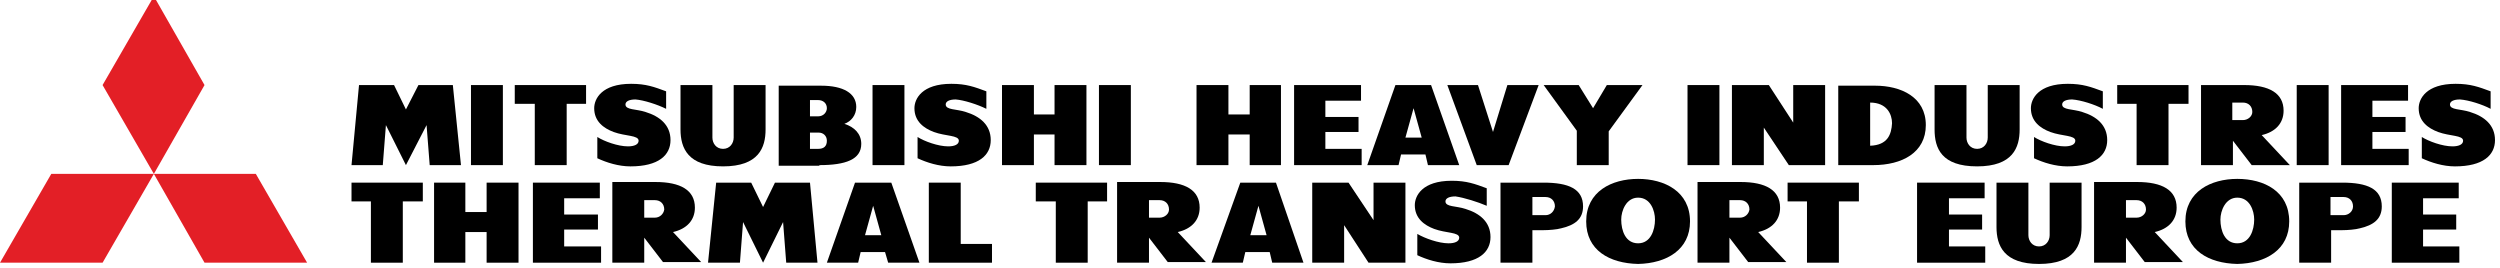
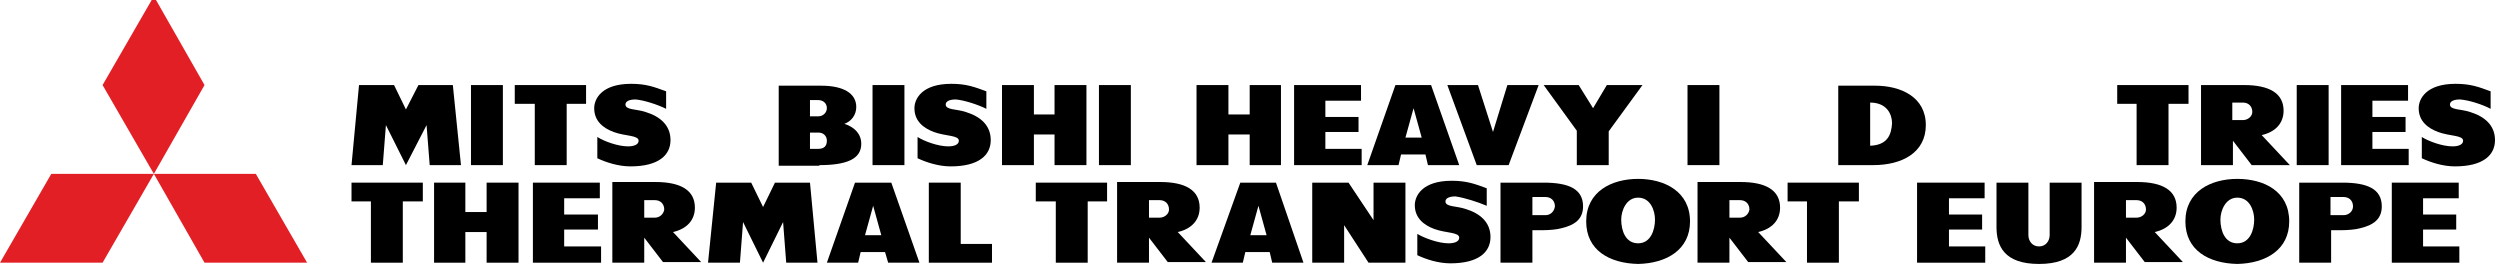
<svg xmlns="http://www.w3.org/2000/svg" version="1.1" id="Ebene_1" x="0px" y="0px" viewBox="0 0 399.7 42.8" style="enable-background:new 0 0 399.7 42.8;" xml:space="preserve">
  <style type="text/css">
	.st0{fill:#E31F26;}
</style>
  <g>
    <g>
      <polygon class="st0" points="24.6,27.8 32.7,13.6 24.6,-0.6 16.4,13.6   " />
      <polygon class="st0" points="24.6,27.8 32.7,42 49.1,42 40.9,27.8   " />
      <polygon class="st0" points="24.6,27.8 8.2,27.8 0,42 16.4,42   " />
    </g>
    <g>
      <g>
        <rect x="75.3" y="13.6" width="5.1" height="12.8" />
        <rect x="139.5" y="13.6" width="5.1" height="12.8" />
        <rect x="175.7" y="13.6" width="5.1" height="12.8" />
        <rect x="367.2" y="13.6" width="5.1" height="12.8" />
        <rect x="269.8" y="13.6" width="5.1" height="12.8" />
        <polygon points="72.4,13.6 66.9,13.6 64.9,17.5 63,13.6 57.4,13.6 56.2,26.4 61.2,26.4 61.7,20 64.9,26.4 68.2,20 68.7,26.4      73.7,26.4    " />
        <polygon points="82.3,13.6 82.3,16.6 85.5,16.6 85.5,26.4 90.6,26.4 90.6,16.6 93.7,16.6 93.7,13.6    " />
        <polygon points="338.5,13.6 338.5,16.6 341.6,16.6 341.6,26.4 346.7,26.4 346.7,16.6 349.9,16.6 349.9,13.6    " />
        <path d="M106.5,17.4v-2.8c-1.9-0.7-3.2-1.2-5.6-1.2c-4.7,0-5.9,2.4-5.9,3.9c0,2.1,1.5,3.2,3.1,3.8c1.9,0.7,4,0.5,4,1.4     c0,0.6-0.7,0.9-1.7,0.9c-1.6,0-3.8-0.8-4.9-1.5v3.4c1.5,0.7,3.4,1.3,5.3,1.3c4.5,0,6.4-1.8,6.4-4.2s-1.7-3.8-4-4.5     c-1.5-0.5-3.2-0.3-3.2-1.2c0-0.5,0.6-0.8,1.6-0.8C102.9,16,105.1,16.7,106.5,17.4z" />
        <path d="M157.7,17.4v-2.8c-1.9-0.7-3.2-1.2-5.6-1.2c-4.7,0-5.9,2.4-5.9,3.9c0,2.1,1.5,3.2,3.1,3.8c1.9,0.7,4,0.5,4,1.4     c0,0.6-0.7,0.9-1.7,0.9c-1.6,0-3.8-0.8-4.9-1.5v3.4c1.5,0.7,3.4,1.3,5.3,1.3c4.5,0,6.4-1.8,6.4-4.2s-1.7-3.8-4-4.5     c-1.5-0.5-3.2-0.3-3.2-1.2c0-0.5,0.6-0.8,1.6-0.8C154.1,16,156.3,16.7,157.7,17.4z" />
-         <path d="M336.2,17.4v-2.8c-1.9-0.7-3.2-1.2-5.6-1.2c-4.7,0-5.9,2.4-5.9,3.9c0,2.1,1.5,3.2,3.1,3.8c1.9,0.7,4,0.5,4,1.4     c0,0.6-0.7,0.9-1.7,0.9c-1.6,0-3.8-0.8-4.9-1.5v3.4c1.5,0.7,3.4,1.3,5.3,1.3c4.5,0,6.4-1.8,6.4-4.2s-1.7-3.8-4-4.5     c-1.5-0.5-3.2-0.3-3.2-1.2c0-0.5,0.6-0.8,1.6-0.8C332.7,16,334.9,16.7,336.2,17.4z" />
        <path d="M398.2,17.4v-2.8c-1.9-0.7-3.2-1.2-5.6-1.2c-4.7,0-5.9,2.4-5.9,3.9c0,2.1,1.5,3.2,3.1,3.8c1.9,0.7,4,0.5,4,1.4     c0,0.6-0.7,0.9-1.7,0.9c-1.6,0-3.8-0.8-4.9-1.5v3.4c1.5,0.7,3.4,1.3,5.3,1.3c4.5,0,6.4-1.8,6.4-4.2s-1.7-3.8-4-4.5     c-1.5-0.5-3.2-0.3-3.2-1.2c0-0.5,0.6-0.8,1.6-0.8C394.7,16,396.9,16.7,398.2,17.4z" />
-         <path d="M115.6,26.6c5.7,0,6.8-3,6.8-5.9c0-0.8,0-7.1,0-7.1h-5.1c0,0,0,8,0,8.4c0,0.9-0.6,1.8-1.7,1.8s-1.7-0.9-1.7-1.8     c0-0.4,0-8.4,0-8.4h-5.1c0,0,0,6.3,0,7.1C108.8,23.7,110,26.6,115.6,26.6z" />
-         <path d="M316.1,26.6c5.7,0,6.8-3,6.8-5.9c0-0.8,0-7.1,0-7.1h-5.1c0,0,0,8,0,8.4c0,0.9-0.6,1.8-1.7,1.8s-1.7-0.9-1.7-1.8     c0-0.4,0-8.4,0-8.4h-5.1c0,0,0,6.3,0,7.1C309.3,23.7,310.4,26.6,316.1,26.6z" />
        <path d="M131,26.4c4.2,0,6.7-0.9,6.7-3.4c0-1.6-1.1-2.7-2.7-3.2c1.1-0.4,1.9-1.4,1.9-2.7c0-2.2-2.1-3.4-5.6-3.4h-6.8v12.8h6.5     V26.4z M130.8,16c0.8,0,1.4,0.5,1.4,1.3c0,0.6-0.5,1.3-1.4,1.3c-0.2,0-0.9,0-1.3,0V16C129.9,16,130.6,16,130.8,16z M130.8,23.8     c-0.3,0-1.3,0-1.3,0v-2.6c0.5,0,1.2,0,1.4,0c0.7,0,1.3,0.5,1.3,1.3C132.2,23.4,131.7,23.8,130.8,23.8z" />
        <polygon points="168.6,13.6 168.6,18.3 165.3,18.3 165.3,13.6 160.2,13.6 160.2,26.4 165.3,26.4 165.3,21.5 168.6,21.5      168.6,26.4 173.7,26.4 173.7,13.6    " />
        <polygon points="199.8,13.6 199.8,18.3 196.4,18.3 196.4,13.6 191.3,13.6 191.3,26.4 196.4,26.4 196.4,21.5 199.8,21.5      199.8,26.4 204.8,26.4 204.8,13.6    " />
        <polygon points="241.2,26.4 246,13.6 241,13.6 238.7,21.1 236.3,13.6 231.4,13.6 236.1,26.4    " />
        <polygon points="262.6,13.6 256.9,13.6 254.7,17.3 252.4,13.6 246.8,13.6 252.1,20.9 252.1,26.4 257.2,26.4 257.2,21    " />
        <polygon points="217.7,26.4 217.7,23.8 211.9,23.8 211.9,21.1 217.2,21.1 217.2,18.7 211.9,18.7 211.9,16.1 217.6,16.1      217.6,13.6 206.9,13.6 206.9,26.4    " />
        <polygon points="385.1,26.4 385.1,23.8 379.3,23.8 379.3,21.1 384.6,21.1 384.6,18.7 379.3,18.7 379.3,16.1 385,16.1 385,13.6      374.3,13.6 374.3,26.4    " />
        <path d="M223.1,13.6l-4.5,12.8h5l0.4-1.7h3.9l0.4,1.7h5l-4.5-12.8C228.8,13.6,223.1,13.6,223.1,13.6z M224.7,22l1.3-4.7l1.3,4.7     H224.7z" />
-         <polygon points="291.8,26.4 291.8,13.6 286.7,13.6 286.7,19.6 282.8,13.6 276.9,13.6 276.9,26.4 282,26.4 282,20.4 286,26.4         " />
        <path d="M351.9,13.6v12.8h5.1v-3.9l3,3.9h6.1l-4.5-4.8c2.2-0.5,3.5-1.9,3.5-3.9c0-2.8-2.3-4.1-6.3-4.1     C358.8,13.6,351.9,13.6,351.9,13.6z M358.6,19.2c-0.3,0-1.2,0-1.7,0v-2.8c0.4,0,1.4,0,1.7,0c0.9,0,1.5,0.6,1.5,1.5     C360.1,18.6,359.4,19.2,358.6,19.2z" />
        <path d="M293.9,13.6v12.8h5.6c4.6,0,8.4-2,8.4-6.4c0-4.5-4-6.3-8.1-6.3h-5.9V13.6z M299,23.3v-6.9c2.7,0,3.5,1.9,3.5,3.3     C302.4,21.5,301.8,23.2,299,23.3z" />
      </g>
      <g>
        <path d="M245,36.8h1.8c0.8,0,2.1-0.1,2.8-0.3c2.2-0.5,3.5-1.5,3.5-3.5c0-2.8-2.3-3.8-6.3-3.8h-6.9V42h5.1v-4L245,36.8z      M247.1,34.4c-0.3,0-1.6,0-2.1,0v-2.9c0.4,0,1.8,0,2.1,0c0.9,0,1.5,0.6,1.5,1.5C248.5,33.8,247.9,34.4,247.1,34.4z" />
        <path d="M372.7,36.8h1.8c0.8,0,2.1-0.1,2.8-0.3c2.2-0.5,3.5-1.5,3.5-3.5c0-2.8-2.3-3.8-6.3-3.8h-6.9V42h5.1v-4V36.8z M374.7,34.4     c-0.3,0-1.6,0-2.1,0v-2.9c0.4,0,1.8,0,2.1,0c0.9,0,1.5,0.6,1.5,1.5C376.2,33.8,375.5,34.4,374.7,34.4z" />
        <polygon points="148.5,42 148.5,42 158.6,42 158.6,39 153.6,39 153.6,29.2 148.5,29.2    " />
        <polygon points="129.5,29.2 123.9,29.2 122,33.1 120.1,29.2 114.5,29.2 113.2,42 118.3,42 118.8,35.5 122,42 125.2,35.5      125.7,42 130.7,42    " />
        <polygon points="56.2,29.2 56.2,32.2 59.3,32.2 59.3,42 64.4,42 64.4,32.2 67.6,32.2 67.6,29.2    " />
        <polygon points="165.6,29.2 165.6,32.2 168.8,32.2 168.8,42 173.9,42 173.9,32.2 177,32.2 177,29.2    " />
        <polygon points="285.8,29.2 285.8,32.2 288.9,32.2 288.9,42 294,42 294,32.2 297.2,32.2 297.2,29.2    " />
        <path d="M237.7,32.9v-2.8c-1.9-0.7-3.2-1.2-5.6-1.2c-4.7,0-5.9,2.4-5.9,3.9c0,2.1,1.5,3.2,3.1,3.8c1.9,0.7,4,0.5,4,1.4     c0,0.6-0.7,0.9-1.7,0.9c-1.6,0-3.8-0.8-5-1.5v3.4c1.5,0.7,3.4,1.3,5.3,1.3c4.5,0,6.4-1.8,6.4-4.2s-1.7-3.8-4-4.5     c-1.5-0.5-3.2-0.3-3.2-1.2c0-0.5,0.6-0.8,1.6-0.8C234.1,31.6,236.3,32.3,237.7,32.9z" />
        <path d="M326,42.2c5.7,0,6.8-3,6.8-5.9c0-0.8,0-7.1,0-7.1h-5.1c0,0,0,8,0,8.4c0,0.9-0.6,1.8-1.7,1.8s-1.7-0.9-1.7-1.8     c0-0.4,0-8.4,0-8.4h-5.1c0,0,0,6.3,0,7.1C319.2,39.3,320.4,42.2,326,42.2z" />
        <polygon points="77.8,29.2 77.8,33.9 74.4,33.9 74.4,29.2 69.4,29.2 69.4,42 74.4,42 74.4,37.1 77.8,37.1 77.8,42 82.9,42      82.9,29.2    " />
        <polygon points="96.1,42 96.1,39.4 90.2,39.4 90.2,36.7 95.6,36.7 95.6,34.3 90.2,34.3 90.2,31.7 95.9,31.7 95.9,29.2 85.2,29.2      85.2,42    " />
        <polygon points="393.2,42 393.2,39.4 387.4,39.4 387.4,36.7 392.7,36.7 392.7,34.3 387.4,34.3 387.4,31.7 393.1,31.7 393.1,29.2      382.4,29.2 382.4,42    " />
        <polygon points="317.4,42 317.4,39.4 311.6,39.4 311.6,36.7 316.9,36.7 316.9,34.3 311.6,34.3 311.6,31.7 317.3,31.7 317.3,29.2      306.5,29.2 306.5,42    " />
        <path d="M136.7,29.2L132.2,42h5l0.4-1.7h3.9L142,42h5l-4.5-12.8H136.7z M138.3,37.6l1.3-4.7l1.3,4.7H138.3z" />
        <path d="M198.3,29.2L193.7,42h5l0.4-1.7h3.9l0.4,1.7h5L204,29.2H198.3z M199.9,37.6l1.3-4.7l1.3,4.7H199.9z" />
        <polygon points="224.7,42 224.7,29.2 219.6,29.2 219.6,35.2 215.6,29.2 209.8,29.2 209.8,42 214.9,42 214.9,36 218.8,42    " />
        <path d="M97.9,29.2V42h5.1v-4l3,3.9h6.1l-4.5-4.8c2.2-0.5,3.5-1.9,3.5-3.9c0-2.8-2.3-4.1-6.3-4.1h-6.9V29.2z M104.7,34.8     c-0.3,0-1.2,0-1.7,0V32c0.4,0,1.4,0,1.7,0c0.9,0,1.5,0.6,1.5,1.5C106.1,34.2,105.5,34.8,104.7,34.8z" />
        <path d="M334.8,29.2V42h5.1v-4l3,3.9h6.1l-4.5-4.8c2.2-0.5,3.5-1.9,3.5-3.9c0-2.8-2.3-4.1-6.3-4.1h-6.9V29.2z M341.6,34.8     c-0.3,0-1.2,0-1.7,0V32c0.4,0,1.4,0,1.7,0c0.9,0,1.5,0.6,1.5,1.5C343.1,34.2,342.4,34.8,341.6,34.8z" />
        <path d="M178.6,29.2V42h5.1v-4l3,3.9h6.1l-4.5-4.8c2.2-0.5,3.5-1.9,3.5-3.9c0-2.8-2.3-4.1-6.3-4.1h-6.9V29.2z M185.4,34.8     c-0.3,0-1.2,0-1.7,0V32c0.4,0,1.4,0,1.7,0c0.9,0,1.5,0.6,1.5,1.5C186.9,34.2,186.2,34.8,185.4,34.8z" />
        <path d="M271.4,29.2V42h5.1v-4l3,3.9h6.1l-4.5-4.8c2.2-0.5,3.5-1.9,3.5-3.9c0-2.8-2.3-4.1-6.3-4.1h-6.9V29.2z M278.2,34.8     c-0.3,0-1.2,0-1.7,0V32c0.4,0,1.4,0,1.7,0c0.9,0,1.5,0.6,1.5,1.5C279.6,34.2,279,34.8,278.2,34.8z" />
        <path d="M261.9,28.6c-4.2,0-8.3,2-8.3,6.8c0,4.6,3.7,6.7,8.3,6.8c4.6-0.1,8.3-2.3,8.3-6.8C270.2,30.6,266.1,28.6,261.9,28.6z      M261.9,38.9c-2,0-2.7-2-2.7-3.8c0-1.4,0.8-3.5,2.7-3.5c2,0,2.7,2.1,2.7,3.5C264.6,36.8,263.9,38.9,261.9,38.9z" />
        <path d="M357.7,28.6c-4.2,0-8.3,2-8.3,6.8c0,4.6,3.7,6.7,8.3,6.8c4.6-0.1,8.3-2.3,8.3-6.8C366,30.6,362,28.6,357.7,28.6z      M357.7,38.9c-2,0-2.7-2-2.7-3.8c0-1.4,0.8-3.5,2.7-3.5c2,0,2.7,2.1,2.7,3.5C360.4,36.8,359.7,38.9,357.7,38.9z" />
      </g>
    </g>
  </g>
</svg>